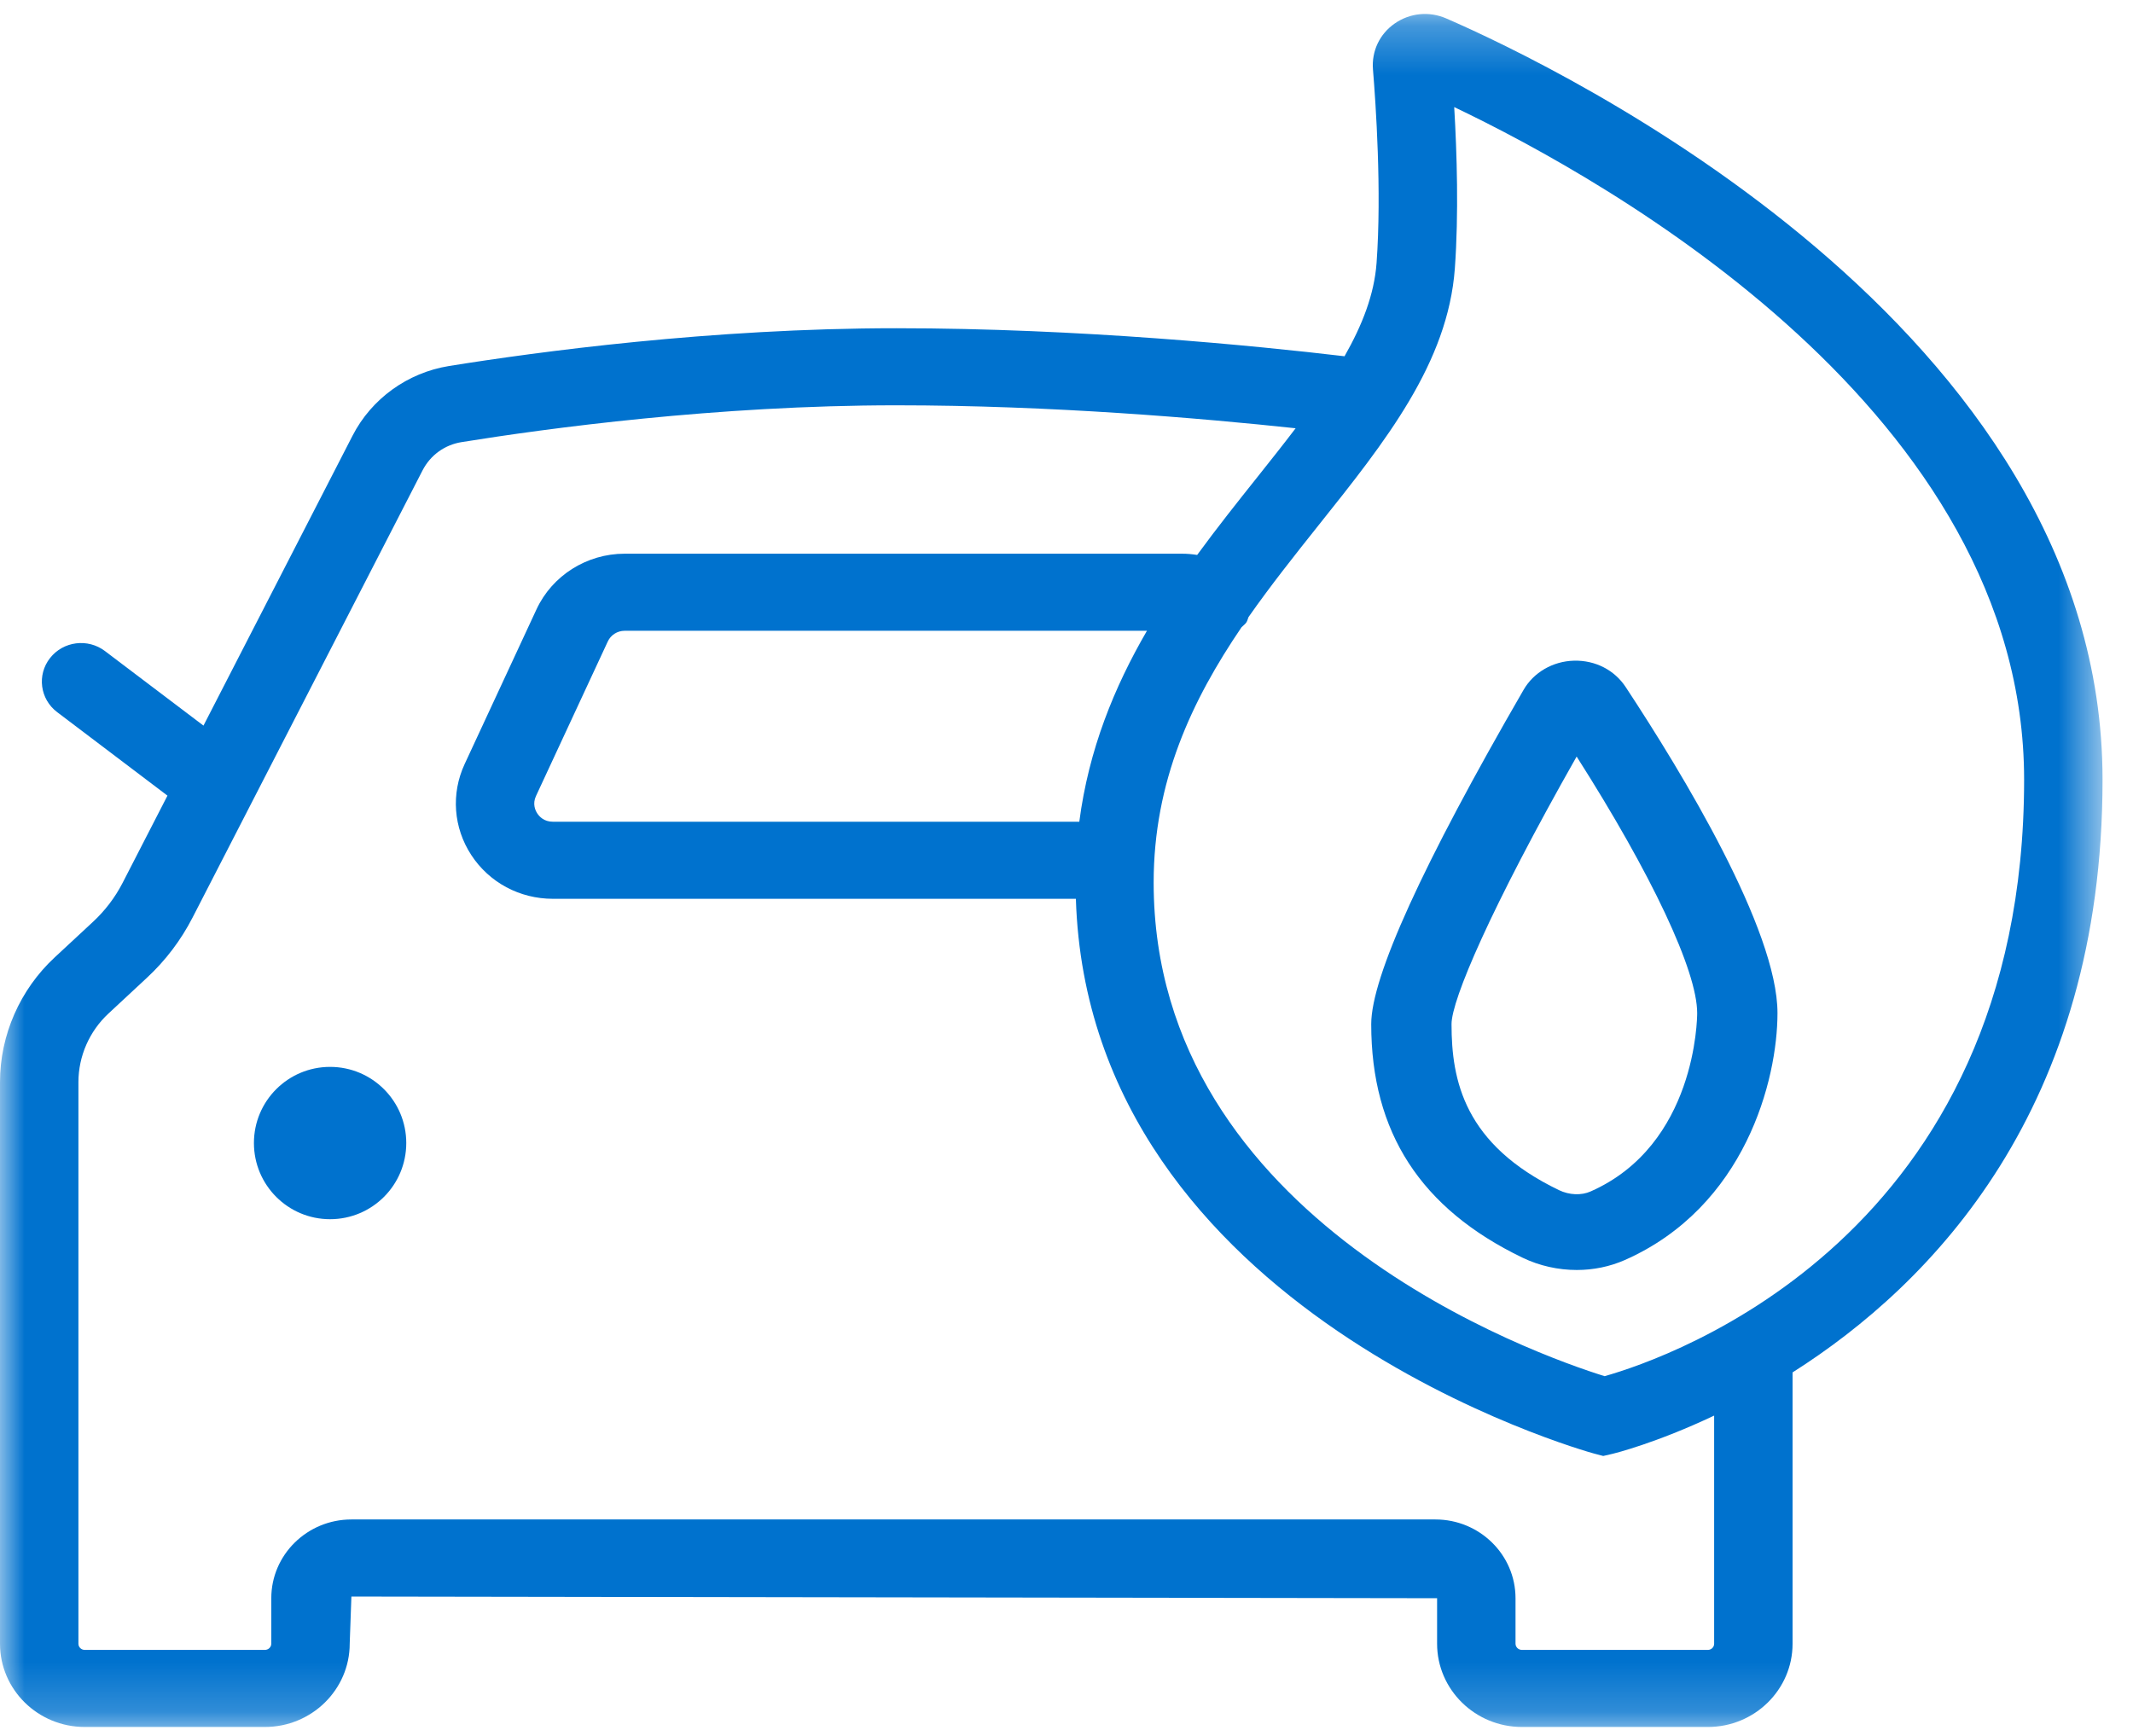
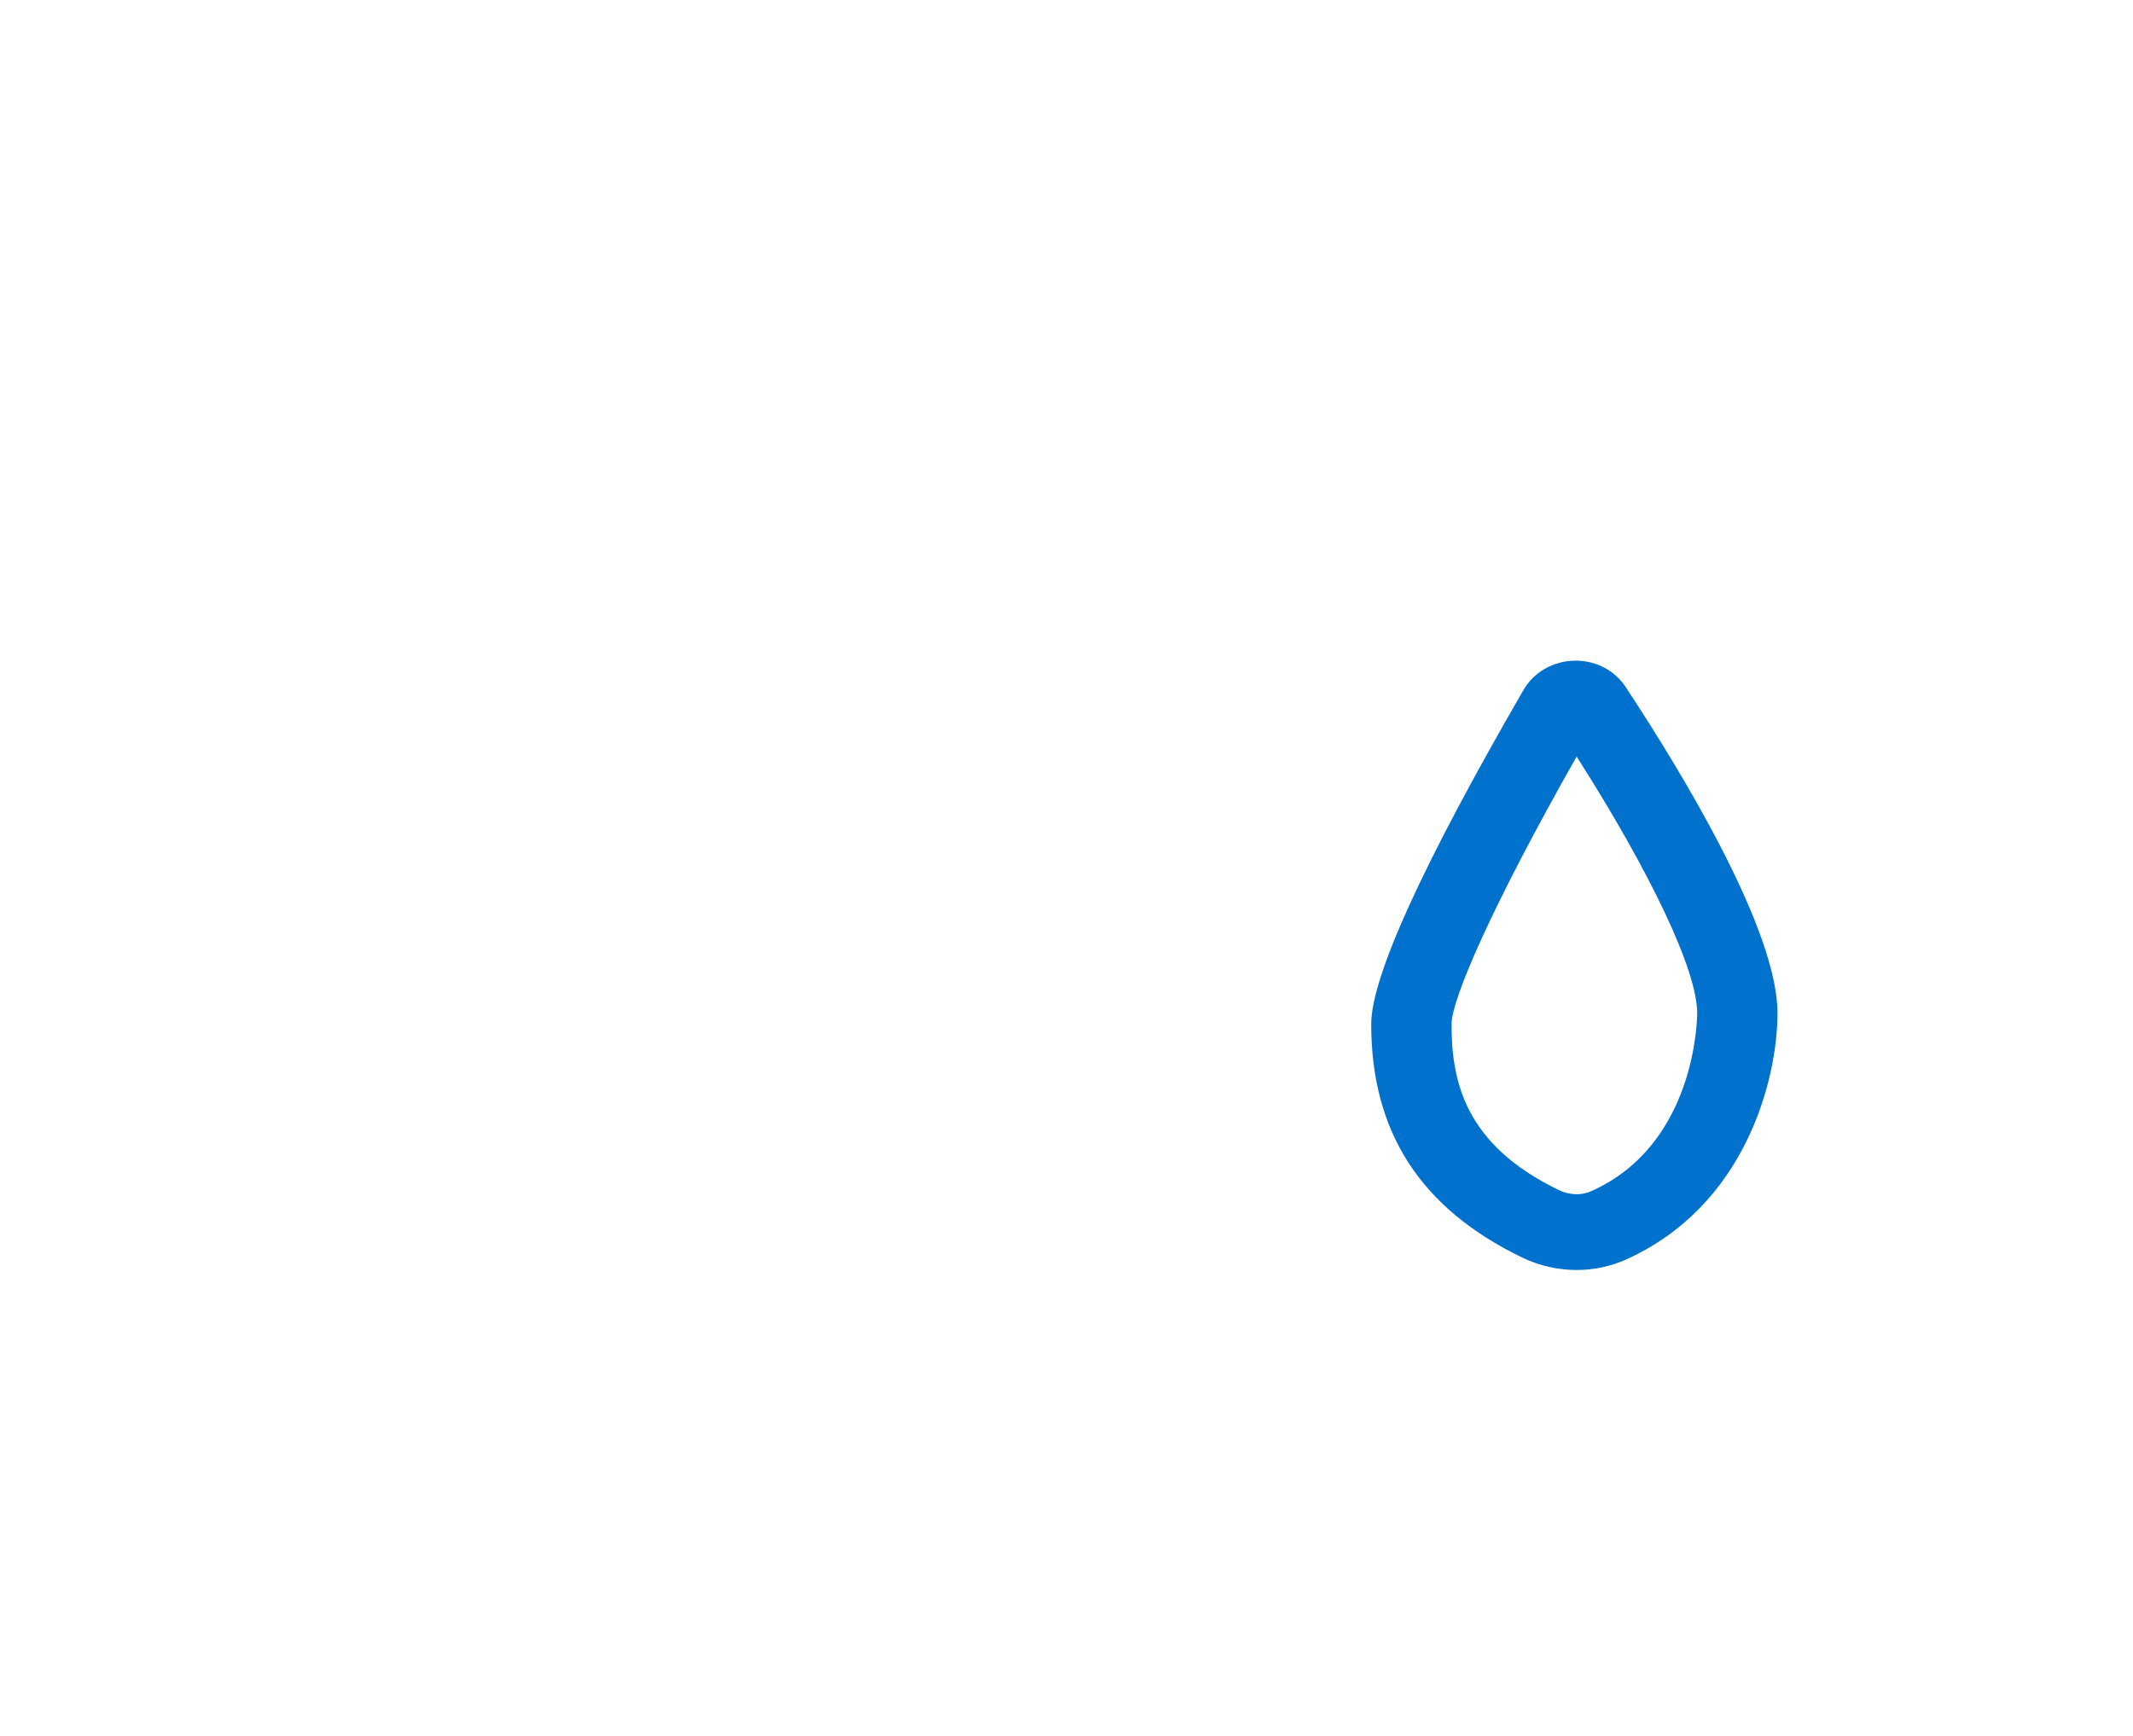
<svg xmlns="http://www.w3.org/2000/svg" xmlns:xlink="http://www.w3.org/1999/xlink" width="43px" height="35px" viewBox="0 0 43 35" version="1.1">
  <title>Collision_Icon</title>
  <desc>Created with Sketch.</desc>
  <defs>
-     <polygon id="path-1" points="0 0.271 42.386 0.271 42.386 34.809 0 34.809" />
-   </defs>
+     </defs>
  <g id="Page-1" stroke="none" stroke-width="1" fill="none" fill-rule="evenodd">
    <g id="Car-Insurance-Homepage-Test" transform="translate(-316, -958)">
      <g id="Intro" transform="translate(314, 718)">
        <g id="2" transform="translate(2, 238)">
          <g id="Collision_Icon" transform="translate(0, 1.529)">
-             <path d="M6.654,21.982 C5.806,21.982 5.119,22.669 5.119,23.517 C5.119,24.366 5.806,25.053 6.654,25.053 C7.503,25.053 8.19,24.366 8.19,23.517 C8.19,22.669 7.503,21.982 6.654,21.982" id="Fill-1" fill="#0072CE" />
            <g id="Group-5" transform="translate(0, 0.482)">
              <mask id="mask-2" fill="white">
                <use xlink:href="#path-1" />
              </mask>
              <g id="Clip-4" />
-               <path d="M32.348,27.736 C31.011,27.32 23.257,24.606 23.257,17.784 C23.257,15.74 24.027,14.11 25.029,12.635 C25.062,12.601 25.101,12.577 25.127,12.536 C25.149,12.503 25.153,12.466 25.169,12.431 C25.618,11.79 26.108,11.174 26.592,10.566 C27.928,8.891 29.19,7.309 29.329,5.399 C29.408,4.306 29.371,3.081 29.316,2.148 C32.439,3.639 40.805,8.323 40.805,15.709 C40.805,24.919 33.659,27.365 32.348,27.736 L32.348,27.736 Z M21.758,16.557 L11.145,16.557 C10.967,16.557 10.872,16.452 10.831,16.389 C10.79,16.326 10.732,16.197 10.805,16.039 L12.253,12.922 C12.313,12.792 12.446,12.707 12.592,12.707 L23.122,12.707 C22.464,13.84 21.948,15.1 21.758,16.557 L21.758,16.557 Z M34.556,33.131 C34.556,33.2 34.499,33.255 34.43,33.255 L30.681,33.255 C30.61,33.255 30.552,33.199 30.552,33.129 L30.552,32.213 C30.552,31.337 29.828,30.625 28.937,30.625 L7.084,30.625 C6.193,30.625 5.469,31.337 5.469,32.213 L5.469,33.129 C5.469,33.199 5.411,33.255 5.34,33.255 L1.708,33.255 C1.638,33.255 1.581,33.2 1.581,33.131 L1.581,21.807 C1.581,21.286 1.802,20.78 2.189,20.422 L2.958,19.707 C3.336,19.357 3.646,18.948 3.881,18.491 L8.519,9.472 C8.677,9.166 8.964,8.958 9.306,8.903 C11.025,8.626 14.451,8.161 18.068,8.161 C21.197,8.161 24.223,8.421 26.119,8.624 C25.875,8.945 25.616,9.271 25.348,9.608 C24.947,10.111 24.533,10.632 24.134,11.178 C24.034,11.162 23.933,11.153 23.831,11.153 L12.592,11.153 C11.829,11.153 11.131,11.594 10.815,12.276 L9.367,15.394 C9.09,15.991 9.14,16.677 9.501,17.229 C9.862,17.782 10.476,18.111 11.145,18.111 L21.689,18.111 C21.95,26.475 32.023,29.266 32.127,29.294 L32.32,29.345 L32.515,29.3 C32.544,29.293 33.382,29.087 34.556,28.531 L34.556,33.131 Z M42.386,15.709 C42.386,6.576 31.364,1.321 29.154,0.36 C28.81,0.211 28.422,0.25 28.116,0.463 C27.812,0.675 27.649,1.02 27.678,1.387 C27.735,2.08 27.856,3.846 27.751,5.288 C27.705,5.927 27.461,6.546 27.105,7.172 C25.316,6.96 21.764,6.607 18.068,6.607 C14.339,6.607 10.817,7.085 9.05,7.369 C8.216,7.504 7.49,8.028 7.108,8.772 L4.102,14.619 L2.116,13.116 C1.771,12.854 1.274,12.917 1.008,13.258 C0.742,13.597 0.806,14.086 1.152,14.347 L3.376,16.031 L2.471,17.791 C2.319,18.086 2.117,18.351 1.873,18.577 L1.103,19.292 C0.402,19.943 0,20.859 0,21.807 L0,33.131 C0,34.057 0.766,34.809 1.708,34.809 L5.34,34.809 C6.283,34.809 7.05,34.056 7.05,33.129 L7.084,32.179 L28.971,32.213 L28.971,33.129 C28.971,34.056 29.738,34.809 30.681,34.809 L34.43,34.809 C35.371,34.809 36.137,34.057 36.137,33.131 L36.137,27.66 C38.954,25.873 42.386,22.336 42.386,15.709 L42.386,15.709 Z" id="Fill-3" fill="#0072CE" mask="url(#mask-2)" />
+               <path d="M32.348,27.736 C31.011,27.32 23.257,24.606 23.257,17.784 C23.257,15.74 24.027,14.11 25.029,12.635 C25.062,12.601 25.101,12.577 25.127,12.536 C25.149,12.503 25.153,12.466 25.169,12.431 C25.618,11.79 26.108,11.174 26.592,10.566 C27.928,8.891 29.19,7.309 29.329,5.399 C29.408,4.306 29.371,3.081 29.316,2.148 C32.439,3.639 40.805,8.323 40.805,15.709 C40.805,24.919 33.659,27.365 32.348,27.736 L32.348,27.736 Z M21.758,16.557 L11.145,16.557 C10.967,16.557 10.872,16.452 10.831,16.389 C10.79,16.326 10.732,16.197 10.805,16.039 L12.253,12.922 C12.313,12.792 12.446,12.707 12.592,12.707 L23.122,12.707 C22.464,13.84 21.948,15.1 21.758,16.557 L21.758,16.557 Z M34.556,33.131 C34.556,33.2 34.499,33.255 34.43,33.255 L30.681,33.255 C30.61,33.255 30.552,33.199 30.552,33.129 L30.552,32.213 C30.552,31.337 29.828,30.625 28.937,30.625 L7.084,30.625 C6.193,30.625 5.469,31.337 5.469,32.213 L5.469,33.129 C5.469,33.199 5.411,33.255 5.34,33.255 L1.708,33.255 C1.638,33.255 1.581,33.2 1.581,33.131 L1.581,21.807 C1.581,21.286 1.802,20.78 2.189,20.422 L2.958,19.707 C3.336,19.357 3.646,18.948 3.881,18.491 L8.519,9.472 C8.677,9.166 8.964,8.958 9.306,8.903 C11.025,8.626 14.451,8.161 18.068,8.161 C21.197,8.161 24.223,8.421 26.119,8.624 C25.875,8.945 25.616,9.271 25.348,9.608 C24.947,10.111 24.533,10.632 24.134,11.178 C24.034,11.162 23.933,11.153 23.831,11.153 L12.592,11.153 C11.829,11.153 11.131,11.594 10.815,12.276 L9.367,15.394 C9.09,15.991 9.14,16.677 9.501,17.229 C9.862,17.782 10.476,18.111 11.145,18.111 L21.689,18.111 C21.95,26.475 32.023,29.266 32.127,29.294 L32.32,29.345 L32.515,29.3 C32.544,29.293 33.382,29.087 34.556,28.531 L34.556,33.131 Z M42.386,15.709 C42.386,6.576 31.364,1.321 29.154,0.36 C28.81,0.211 28.422,0.25 28.116,0.463 C27.812,0.675 27.649,1.02 27.678,1.387 C27.735,2.08 27.856,3.846 27.751,5.288 C27.705,5.927 27.461,6.546 27.105,7.172 C25.316,6.96 21.764,6.607 18.068,6.607 C14.339,6.607 10.817,7.085 9.05,7.369 C8.216,7.504 7.49,8.028 7.108,8.772 L4.102,14.619 L2.116,13.116 C1.771,12.854 1.274,12.917 1.008,13.258 C0.742,13.597 0.806,14.086 1.152,14.347 L3.376,16.031 L2.471,17.791 C2.319,18.086 2.117,18.351 1.873,18.577 L1.103,19.292 C0.402,19.943 0,20.859 0,21.807 L0,33.131 C0,34.057 0.766,34.809 1.708,34.809 L5.34,34.809 C6.283,34.809 7.05,34.056 7.05,33.129 L28.971,32.213 L28.971,33.129 C28.971,34.056 29.738,34.809 30.681,34.809 L34.43,34.809 C35.371,34.809 36.137,34.057 36.137,33.131 L36.137,27.66 C38.954,25.873 42.386,22.336 42.386,15.709 L42.386,15.709 Z" id="Fill-3" fill="#0072CE" mask="url(#mask-2)" />
            </g>
            <path d="M32.067,24.493 C31.88,24.577 31.635,24.567 31.428,24.467 C29.519,23.547 29.262,22.259 29.262,21.12 C29.262,20.634 30.046,18.79 31.784,15.725 C33.294,18.095 34.214,20.045 34.214,20.897 C34.214,21.005 34.19,23.555 32.067,24.493 M31.728,13.792 C31.306,13.803 30.918,14.027 30.715,14.379 C28.676,17.903 27.643,20.172 27.643,21.12 C27.643,23.299 28.64,24.839 30.691,25.828 C31.035,25.994 31.413,26.077 31.787,26.077 C32.121,26.077 32.451,26.01 32.754,25.877 C35.184,24.803 35.833,22.241 35.833,20.897 C35.833,19.217 33.916,16.058 32.773,14.324 C32.55,13.984 32.162,13.78 31.728,13.792" id="Fill-6" fill="#0072CE" />
          </g>
        </g>
      </g>
    </g>
  </g>
</svg>